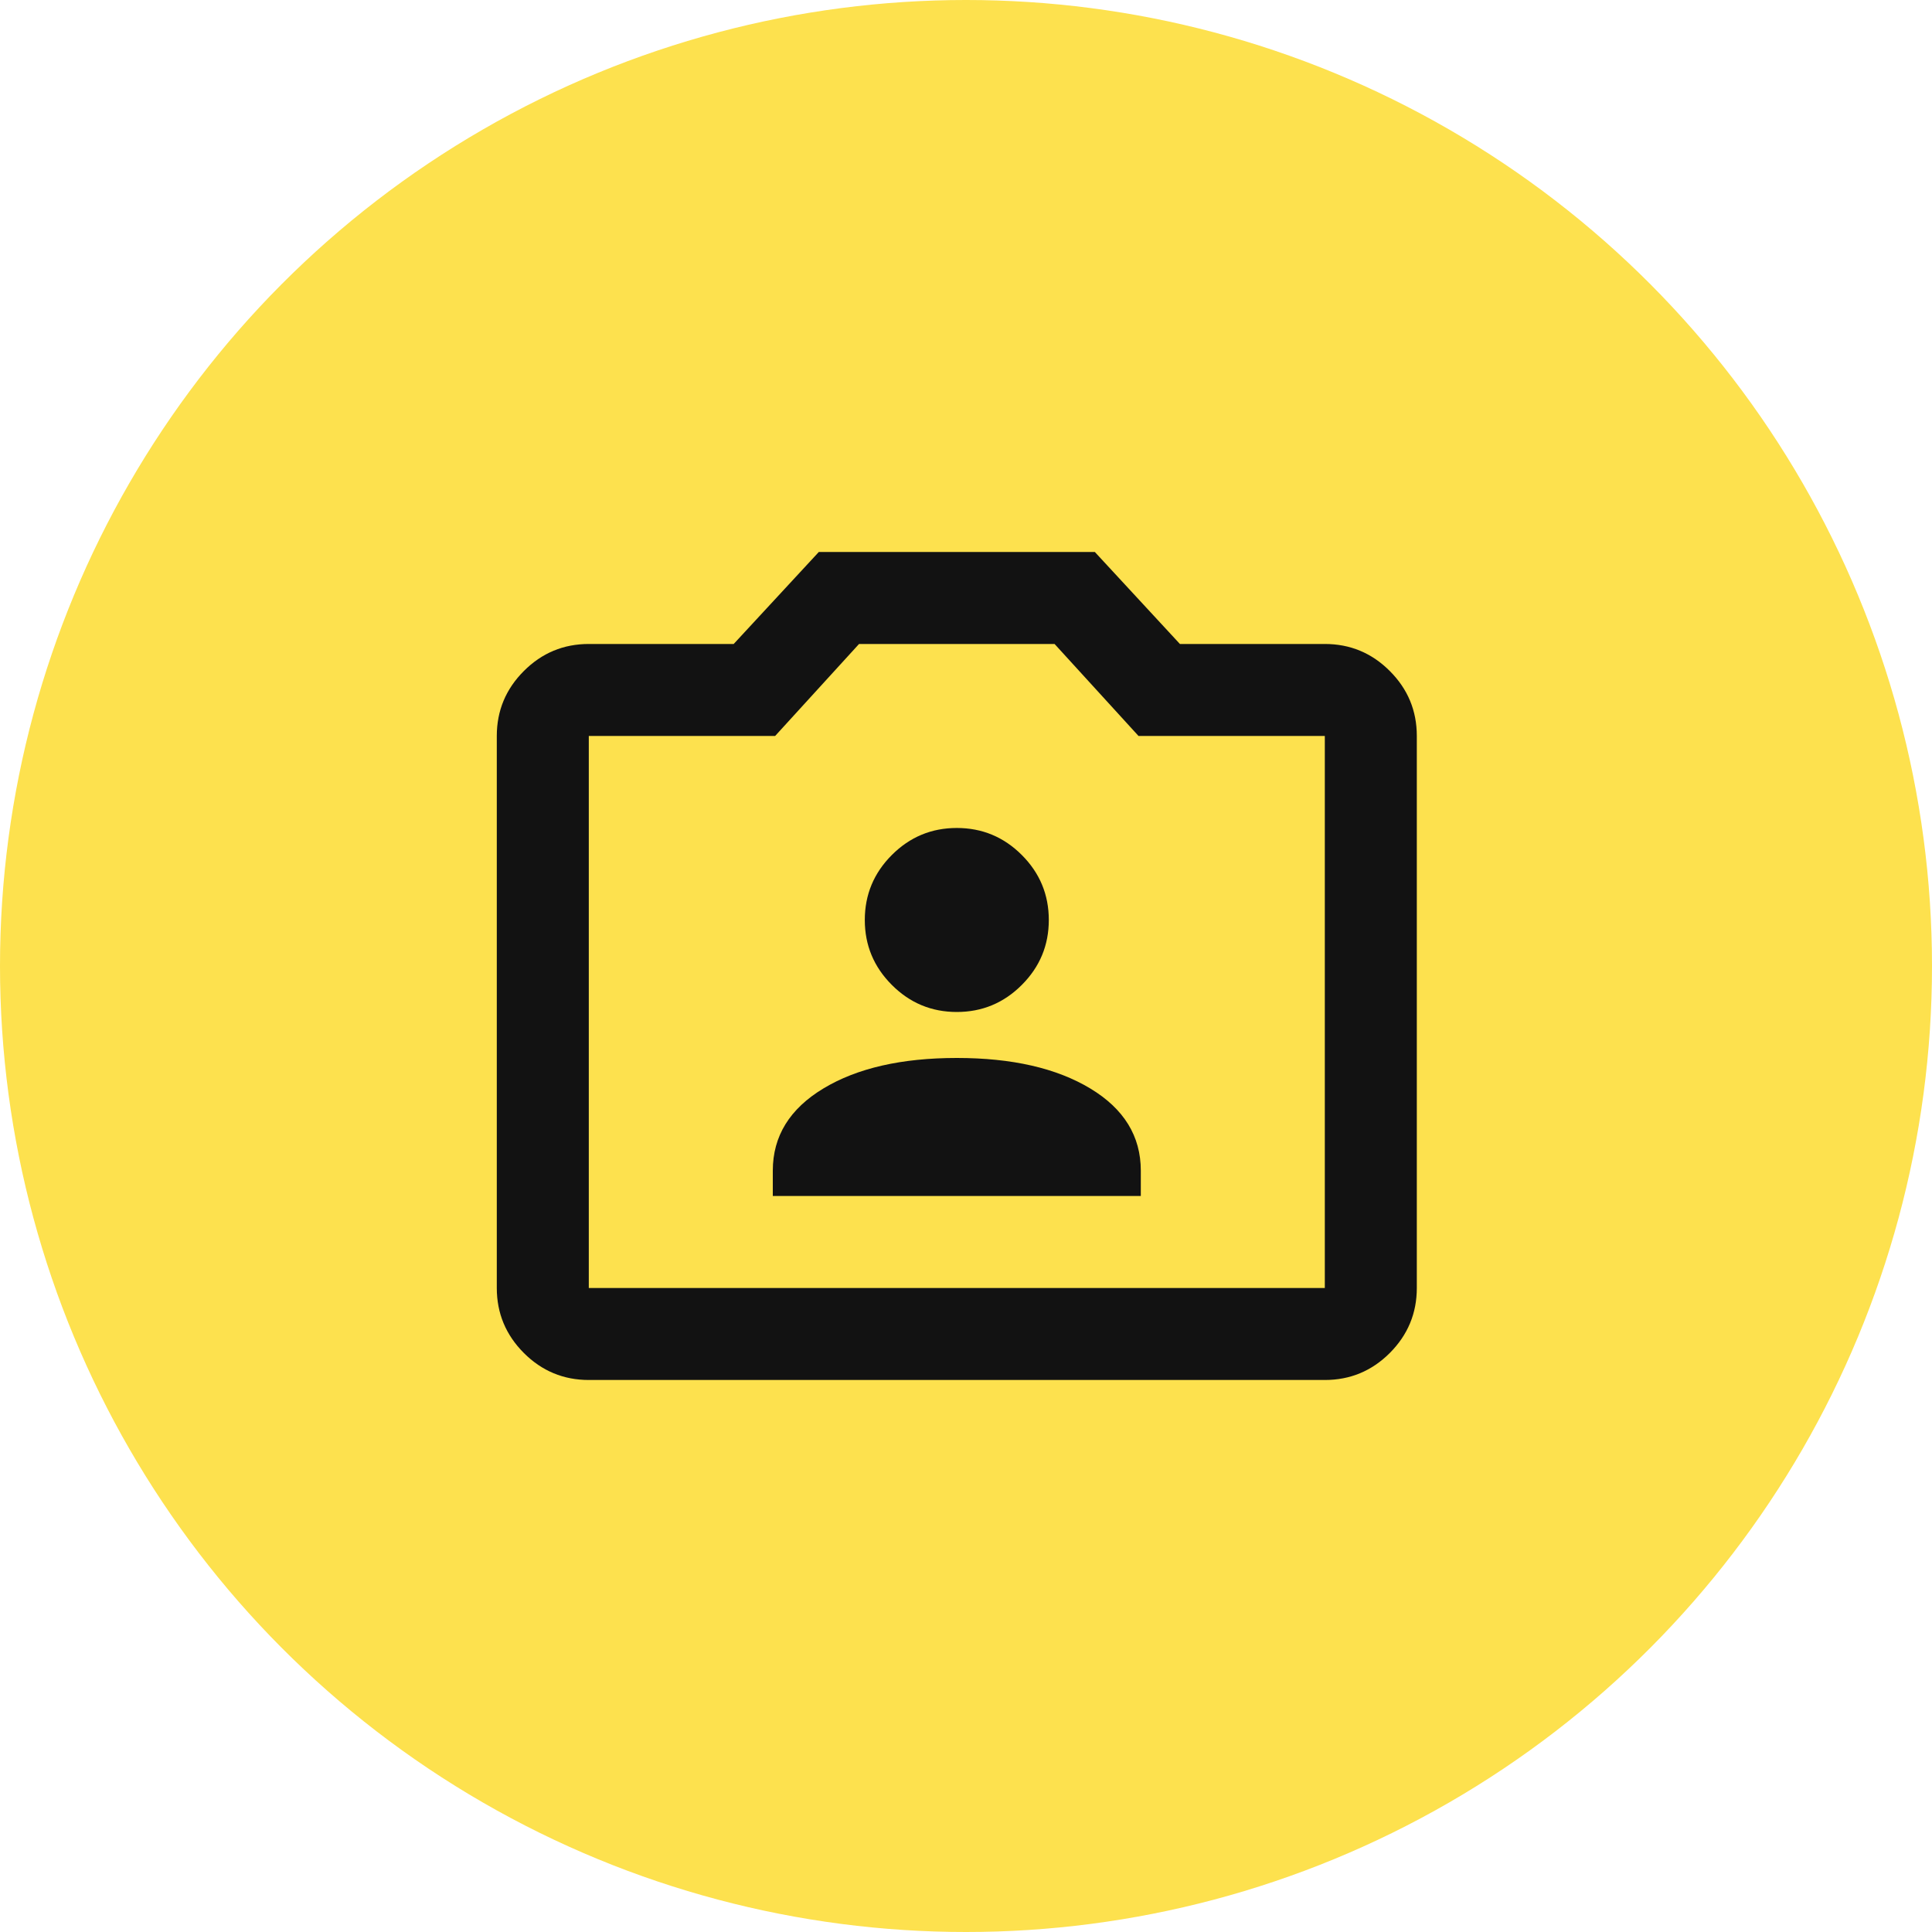
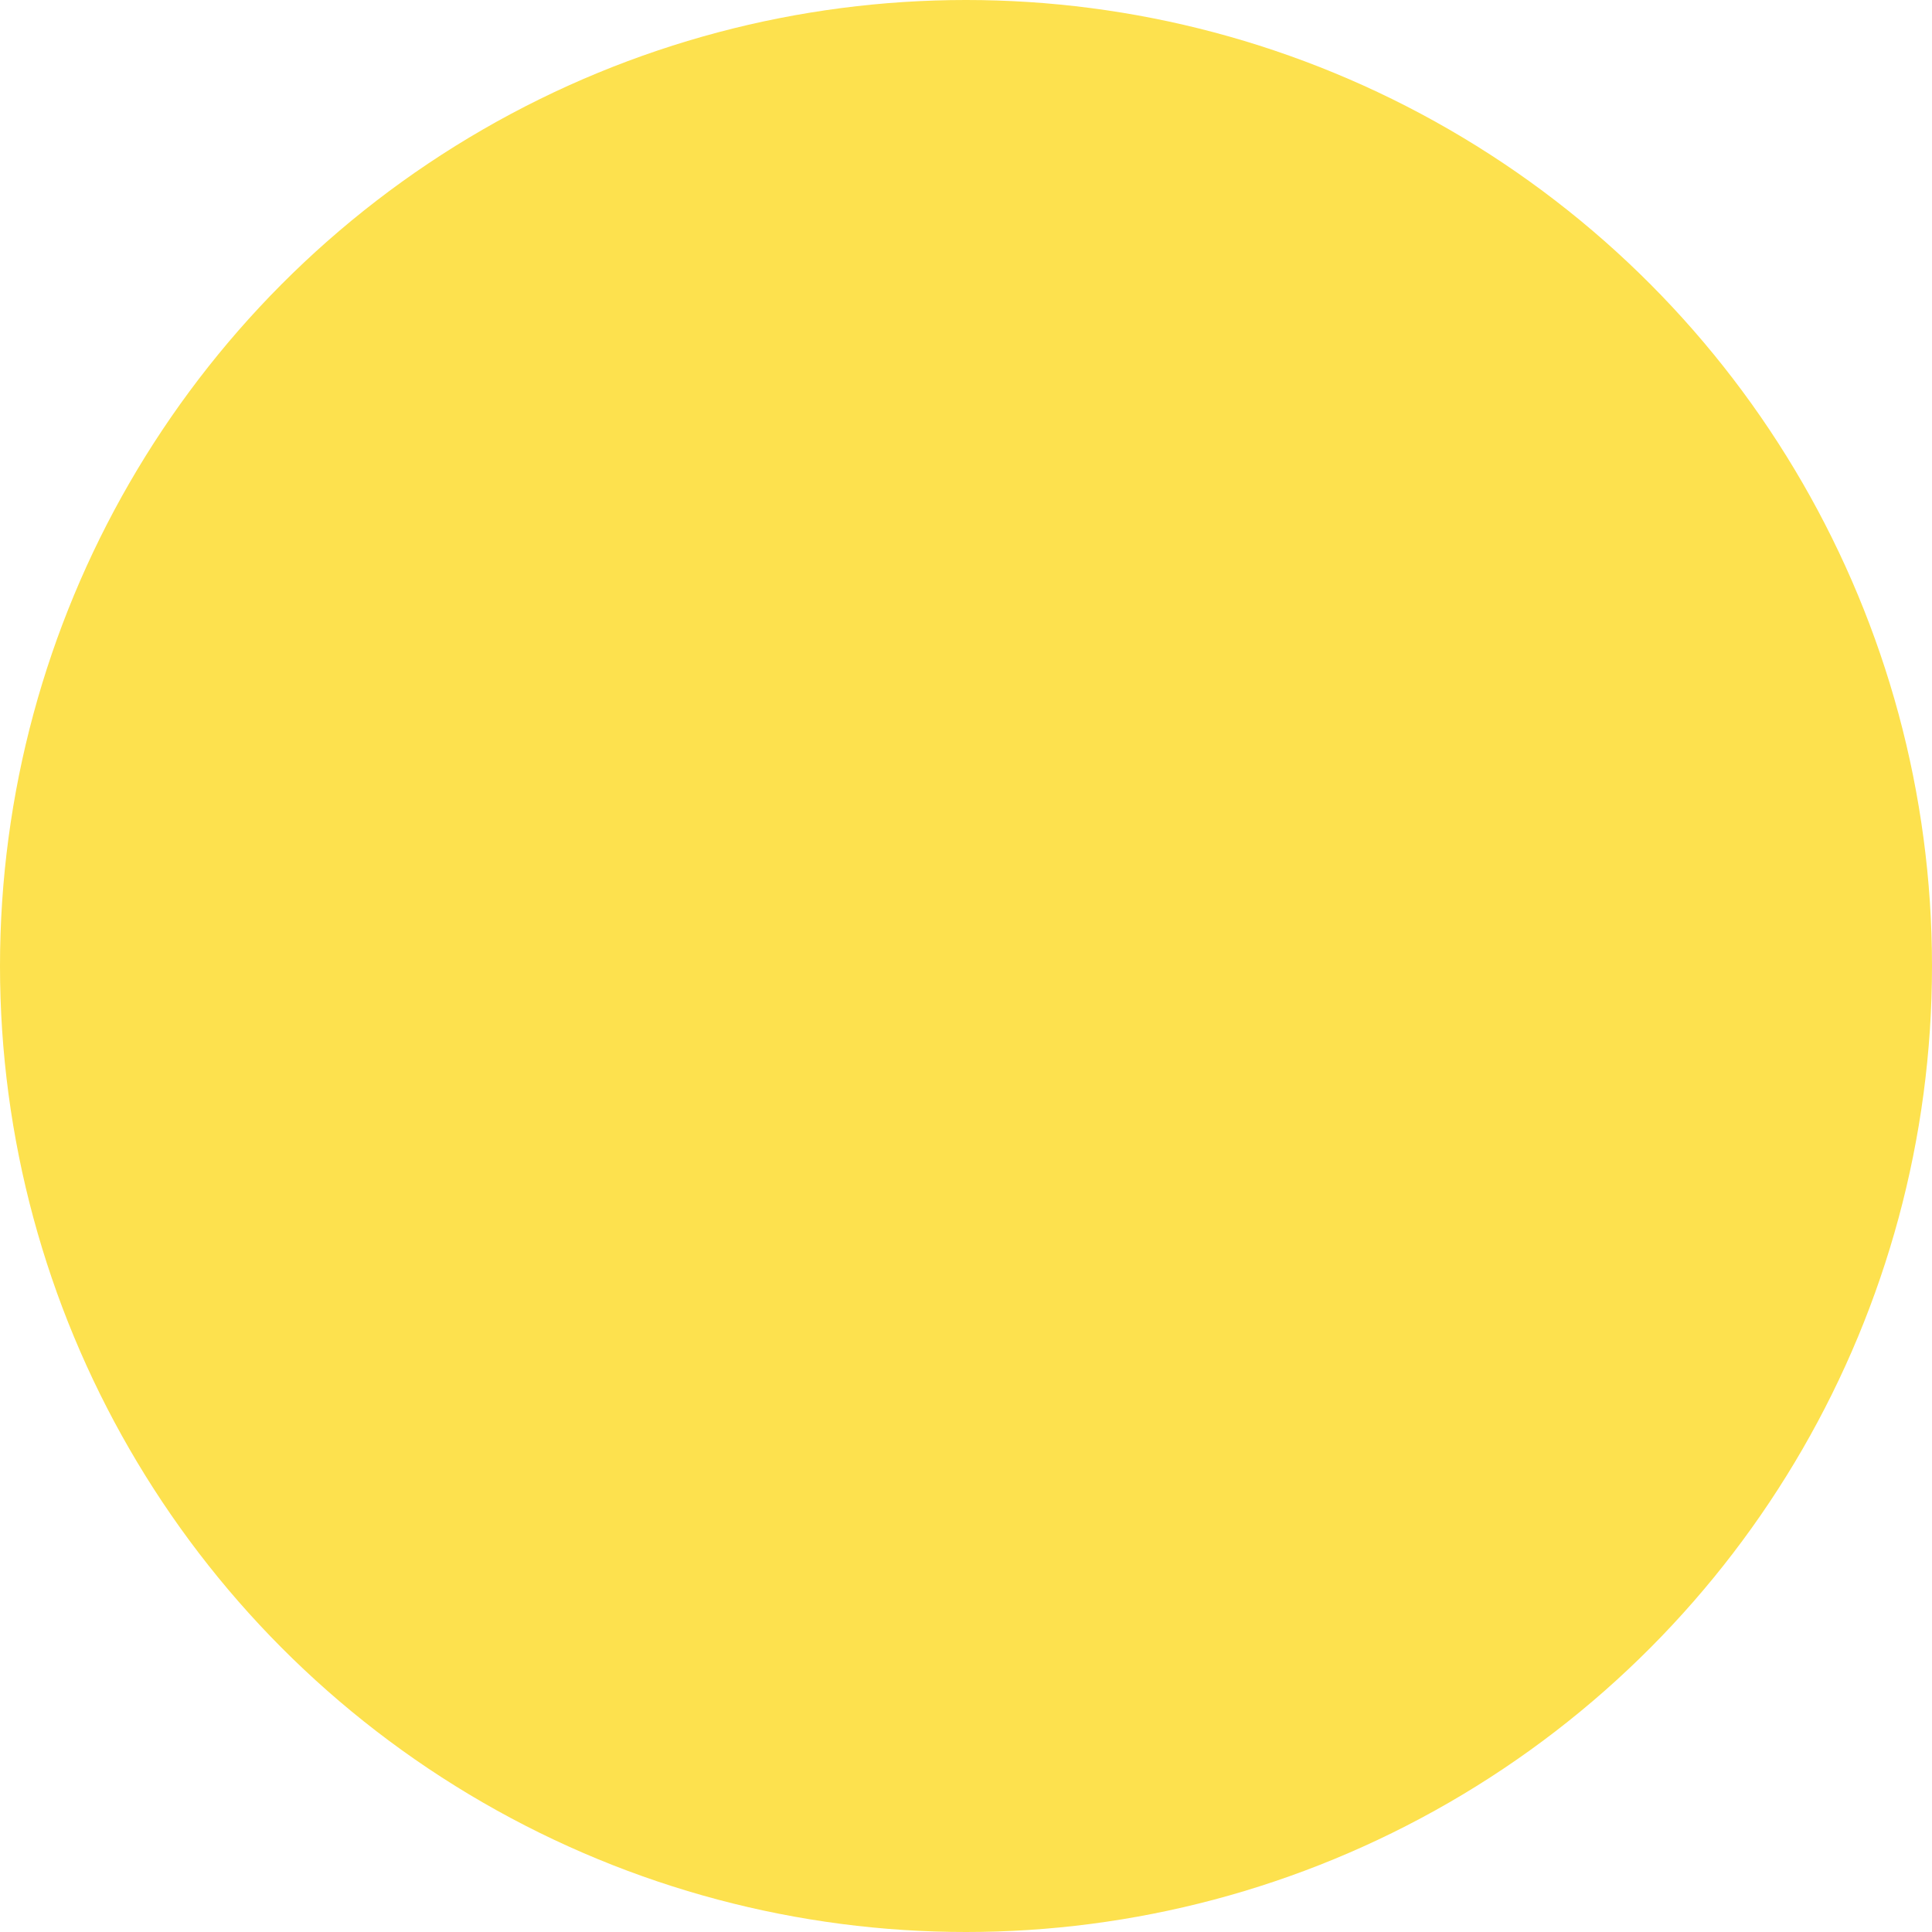
<svg xmlns="http://www.w3.org/2000/svg" width="50" height="50" viewBox="0 0 50 50" fill="none">
  <circle cx="25" cy="25" r="25" fill="#FDE14E" />
-   <path d="M20 30.952H29.524V30.297C29.524 29.404 29.088 28.695 28.215 28.169C27.341 27.643 26.191 27.38 24.762 27.38C23.334 27.38 22.183 27.643 21.31 28.169C20.437 28.695 20 29.404 20 30.297V30.952ZM24.762 26.19C25.417 26.19 25.978 25.957 26.444 25.49C26.91 25.024 27.143 24.464 27.143 23.809C27.143 23.154 26.91 22.593 26.444 22.127C25.978 21.661 25.417 21.428 24.762 21.428C24.107 21.428 23.547 21.661 23.081 22.127C22.615 22.593 22.381 23.154 22.381 23.809C22.381 24.464 22.615 25.024 23.081 25.49C23.547 25.957 24.107 26.19 24.762 26.19ZM15.238 35.714C14.584 35.714 14.023 35.481 13.557 35.015C13.091 34.548 12.857 33.987 12.857 33.333V19.047C12.857 18.392 13.091 17.832 13.557 17.366C14.023 16.899 14.584 16.666 15.238 16.666H18.988L21.191 14.285H28.334L30.536 16.666H34.286C34.941 16.666 35.502 16.899 35.968 17.366C36.434 17.832 36.667 18.392 36.667 19.047V33.333C36.667 33.987 36.434 34.548 35.968 35.015C35.502 35.481 34.941 35.714 34.286 35.714H15.238ZM34.286 33.333V19.047H29.465L27.292 16.666H22.232L20.06 19.047H15.238V33.333H34.286Z" fill="#121212" />
</svg>